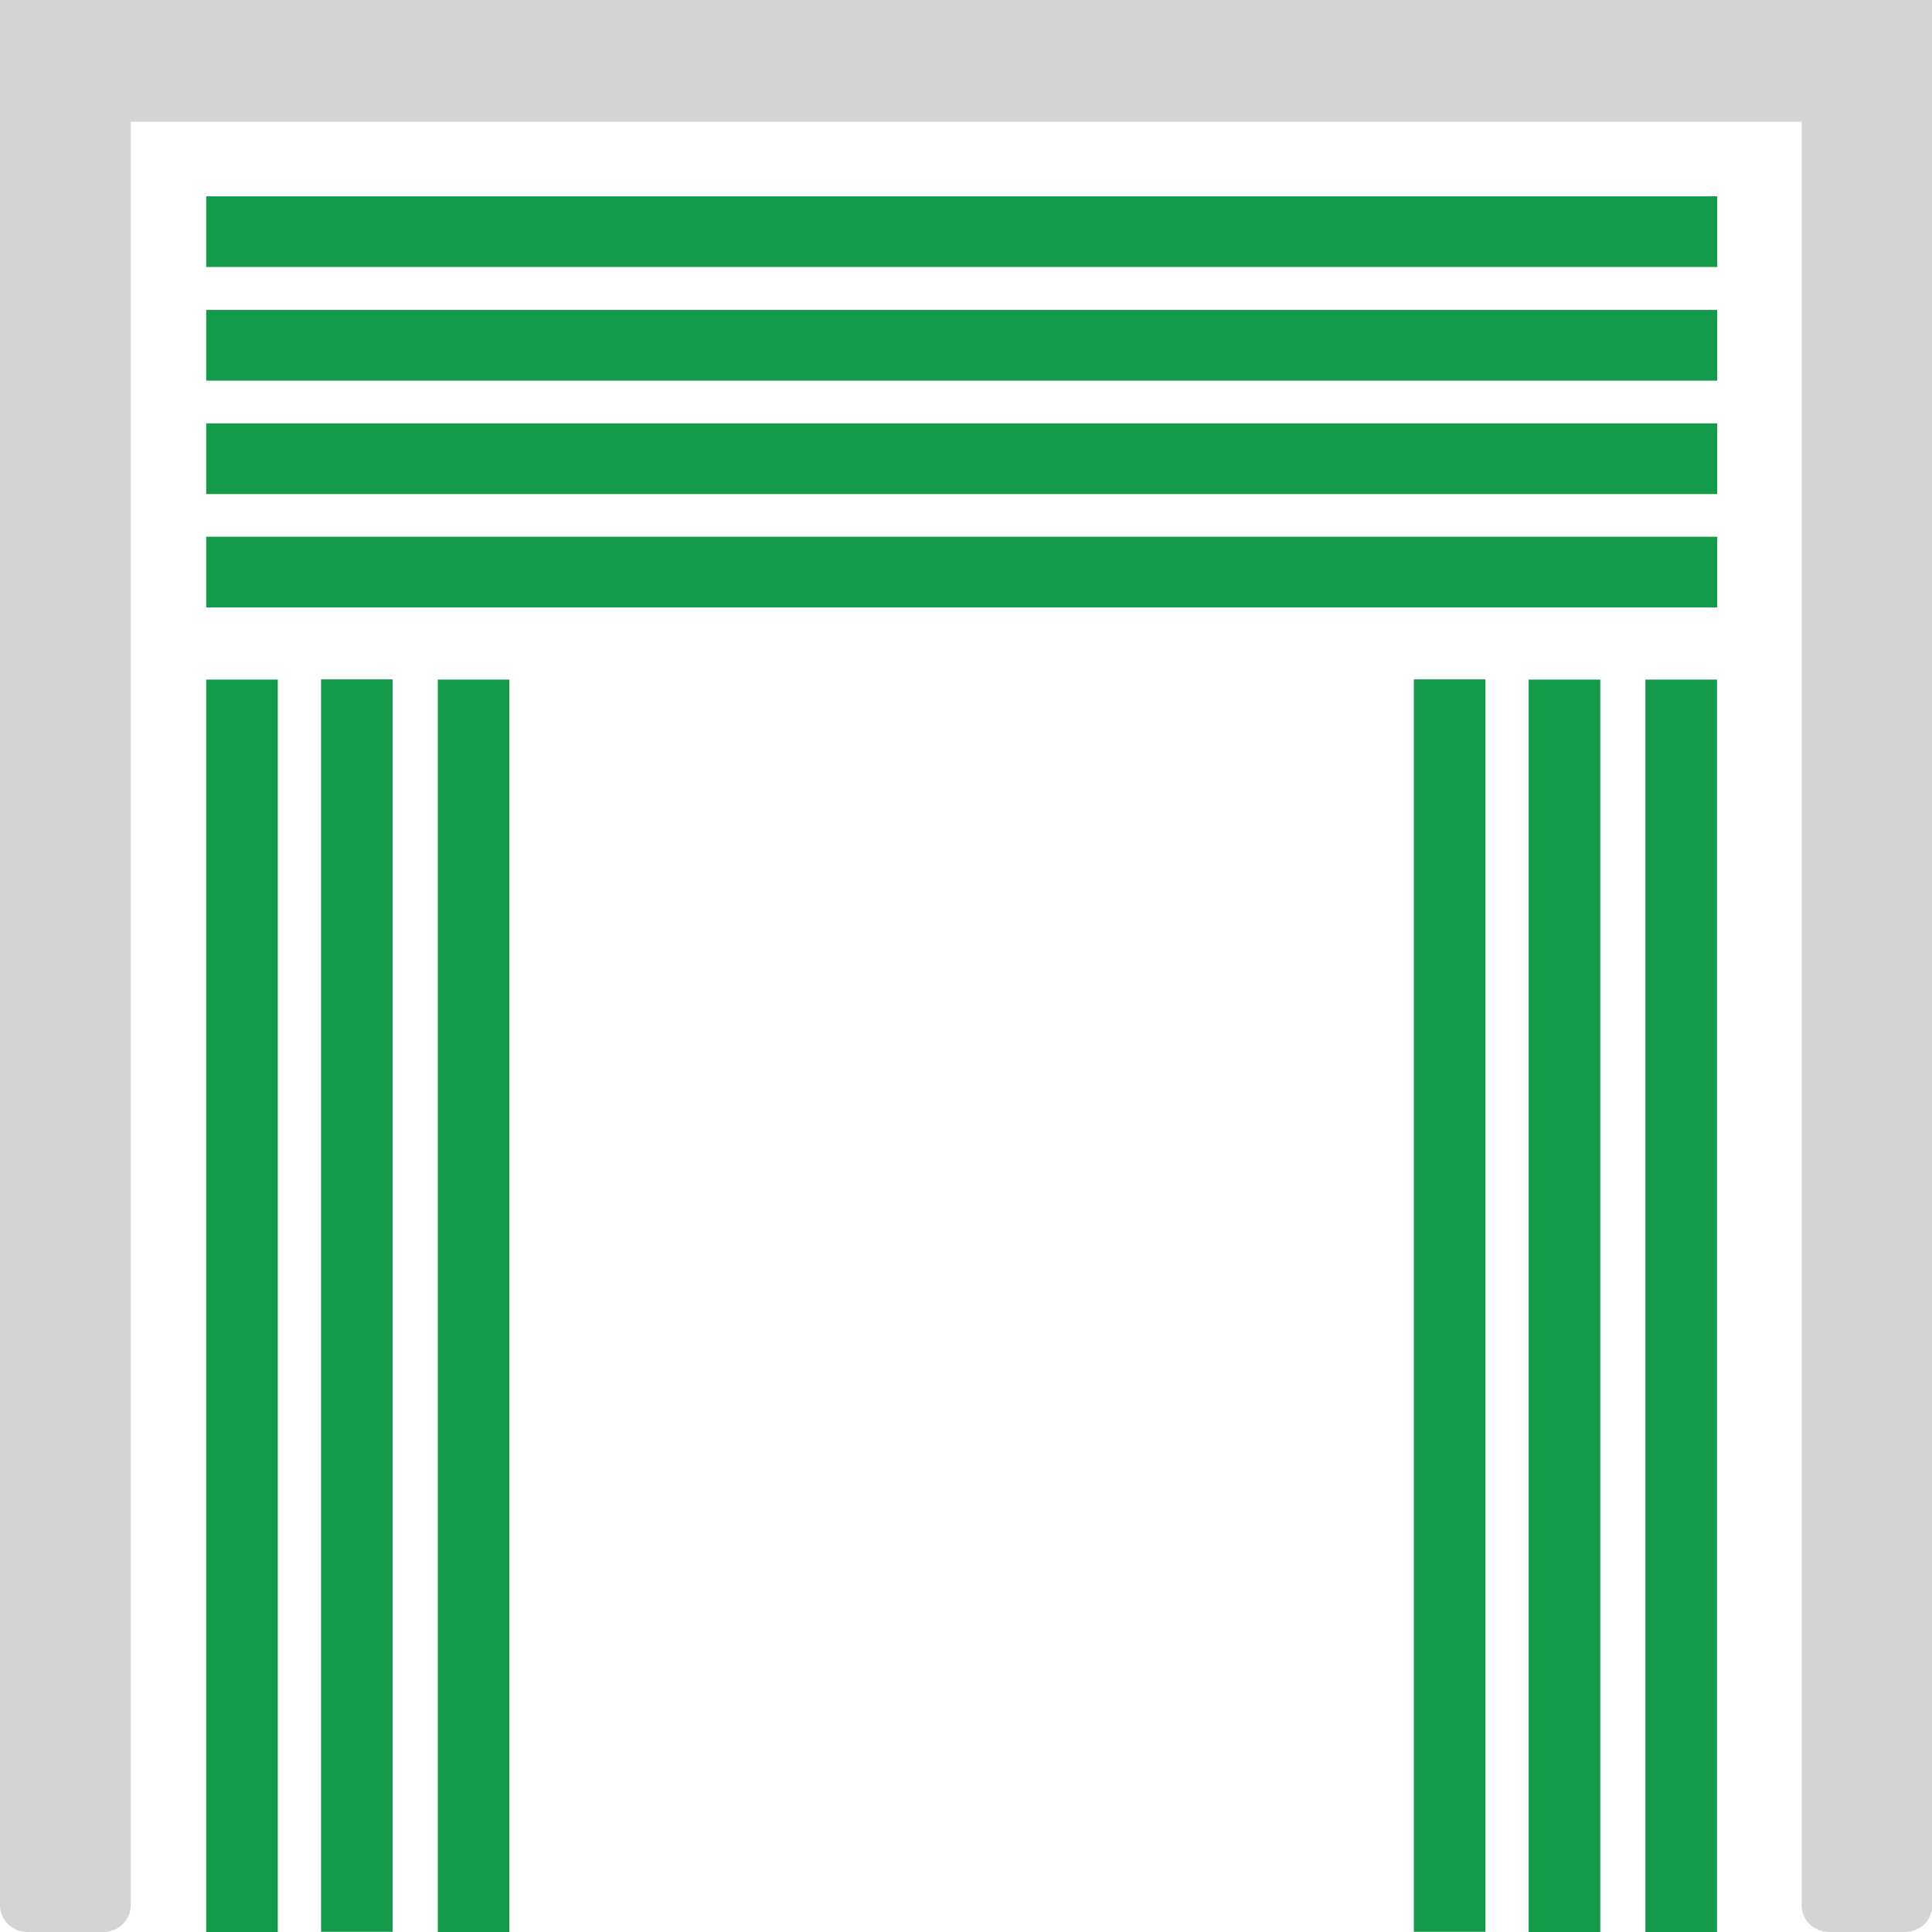
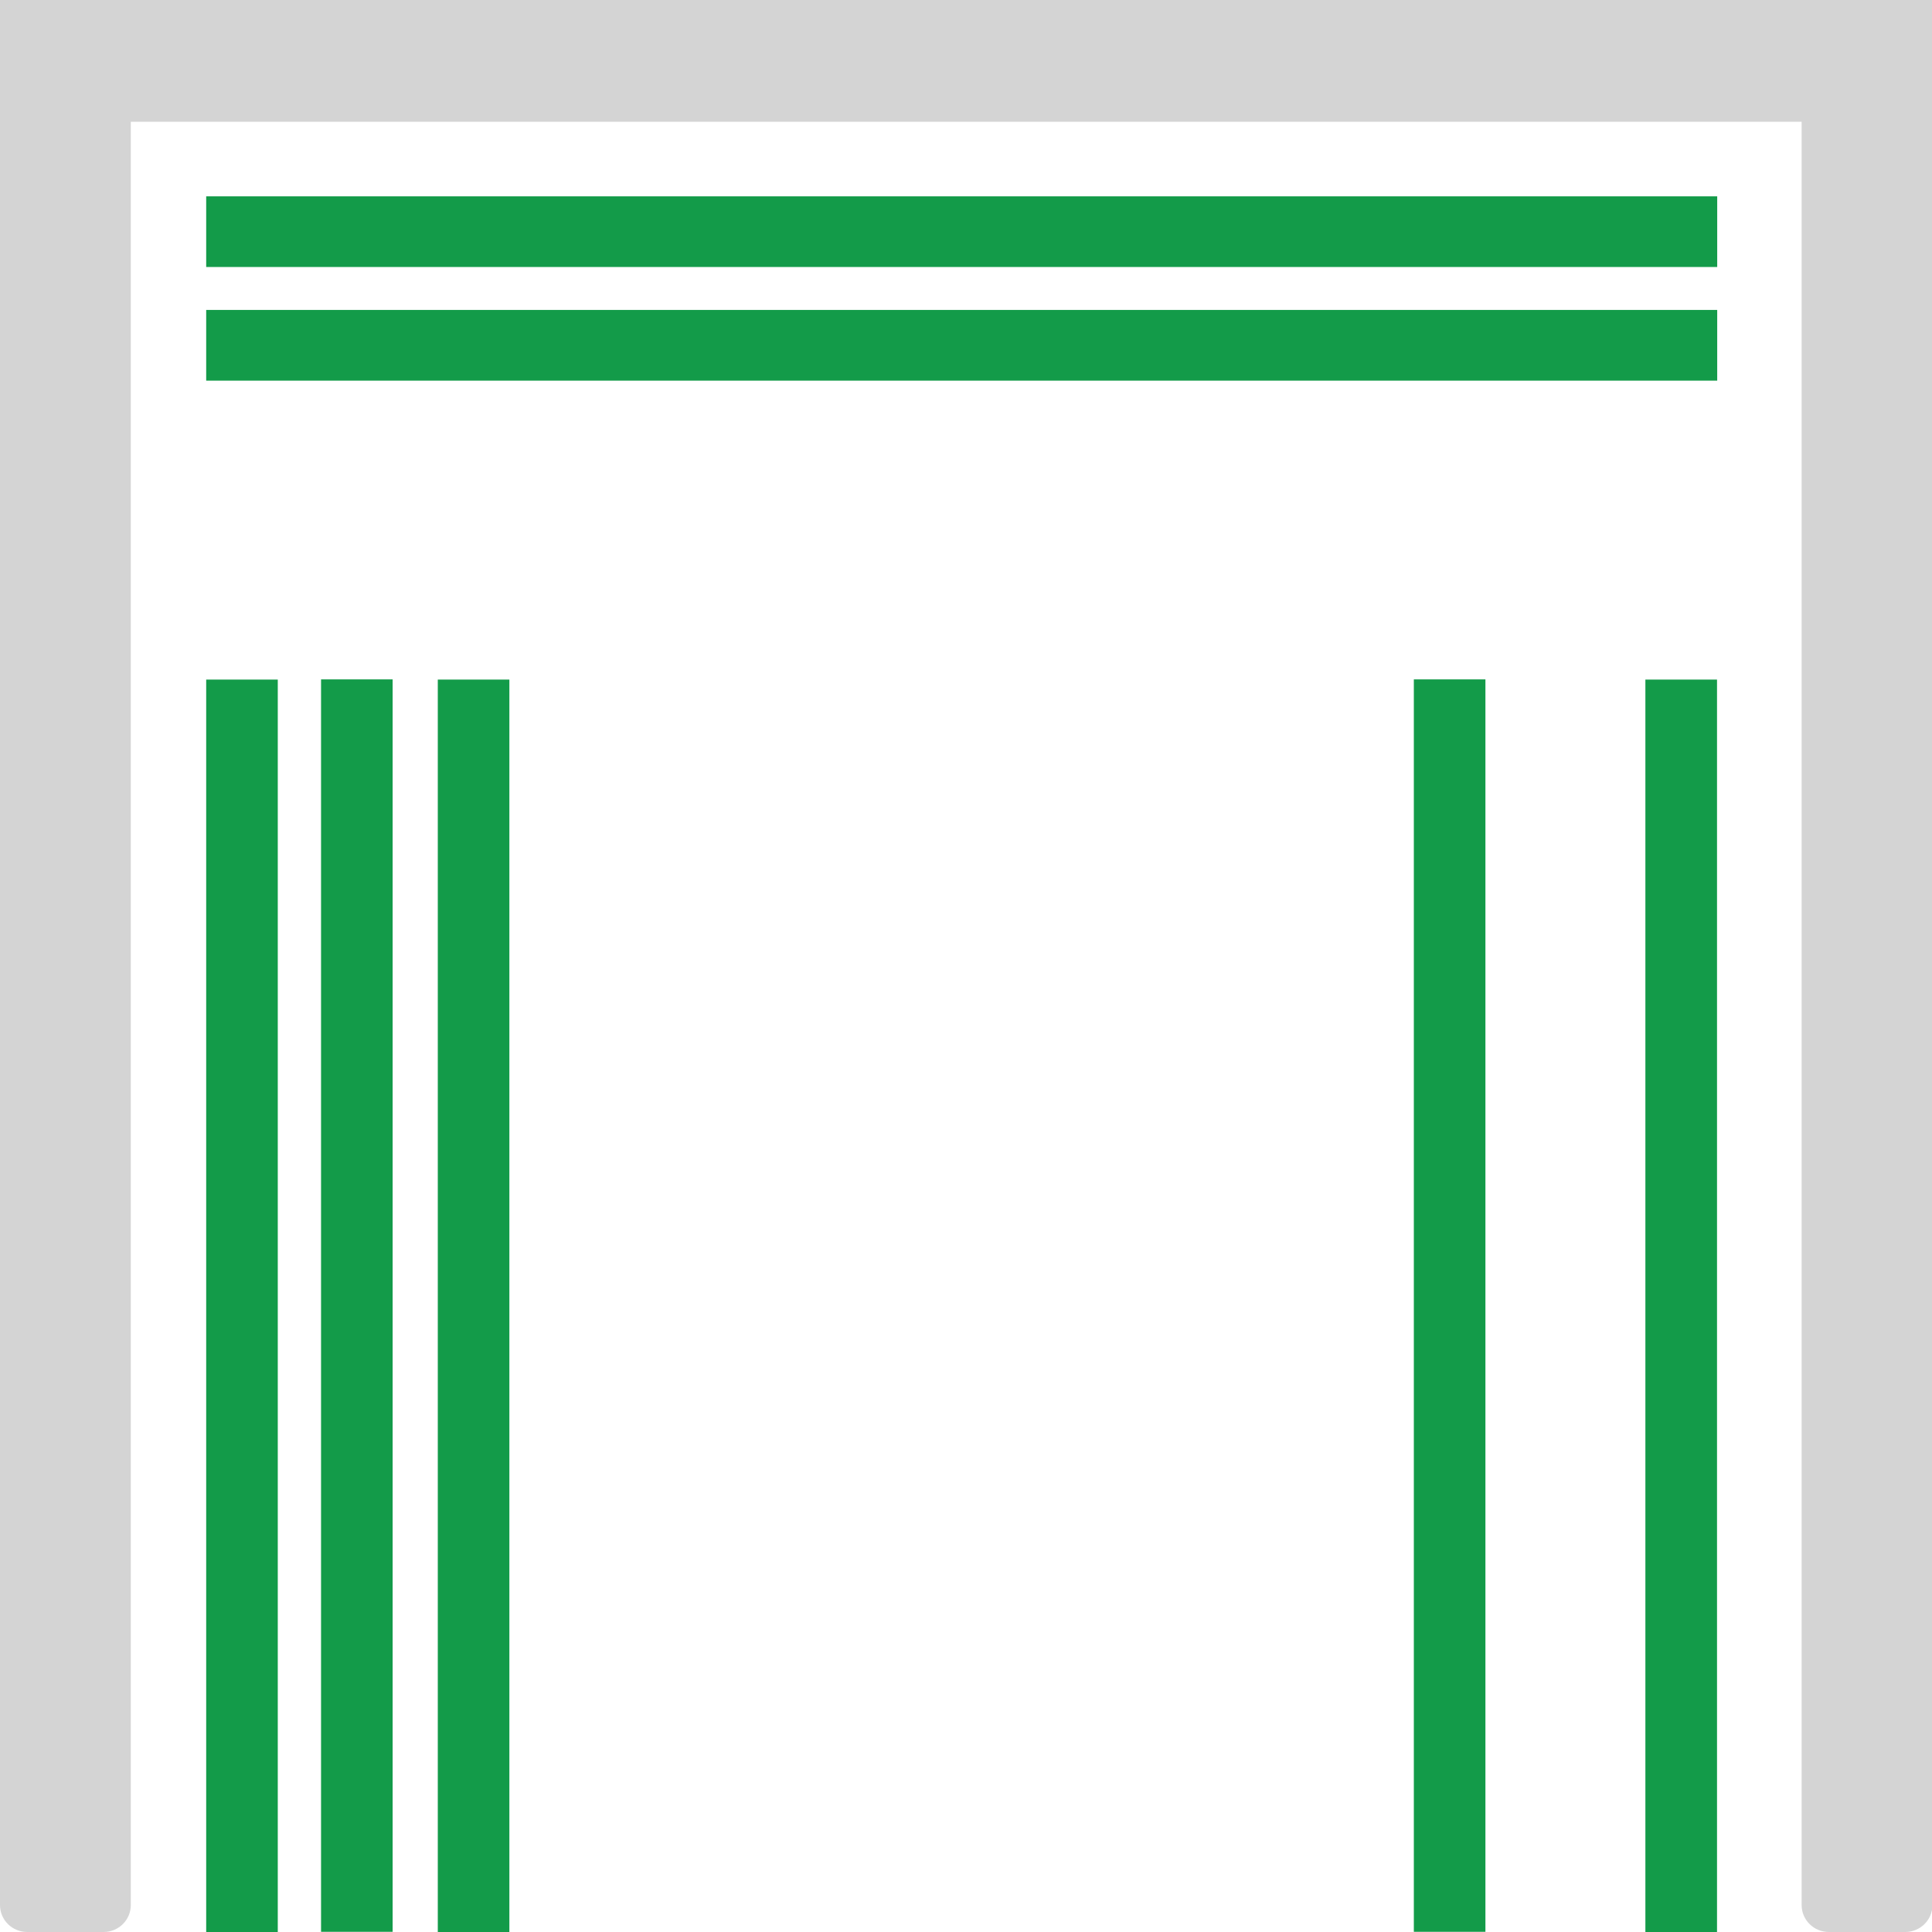
<svg xmlns="http://www.w3.org/2000/svg" width="40" height="40" viewBox="0 0 40 40" fill="none">
  <g id="Warstwa_1" clip-path="url(#clip0_94_148)">
    <path id="Vector" d="M35.553 4.065H4.269V5.528H35.553V4.065Z" fill="#139B49" />
    <path id="Vector_2" d="M35.553 6.417H4.269V7.881H35.553V6.417Z" fill="#139B49" />
-     <path id="Vector_3" d="M35.553 8.765H4.269V10.229H35.553V8.765Z" fill="#139B49" />
-     <path id="Vector_4" d="M35.553 11.113H4.269V12.576H35.553V11.113Z" fill="#139B49" />
    <path id="Vector_5" d="M8.129 39.996L8.129 14.066H6.647L6.647 39.996H8.129Z" fill="#139B49" />
    <path id="Vector_6" d="M10.546 40L10.546 14.07H9.064L9.064 40H10.546Z" fill="#139B49" />
    <path id="Vector_7" d="M5.751 40L5.751 14.07H4.269L4.269 40H5.751Z" fill="#139B49" />
-     <path id="Vector_8" d="M33.132 40V14.07H31.649V40H33.132Z" fill="#139B49" />
    <path id="Vector_9" d="M35.549 40V14.07H34.066V40H35.549Z" fill="#139B49" />
    <path id="Vector_10" d="M30.754 39.996V14.066H29.272V39.996H30.754Z" fill="#139B49" />
    <path id="Vector_11" d="M37.296 0H0V39.442C0 39.751 0.252 40 0.565 40H2.143C2.456 40 2.708 39.751 2.708 39.442V2.52H37.301V39.442C37.301 39.751 37.553 40 37.866 40H39.444C39.757 40 40.009 39.751 40.009 39.442V0H37.305H37.296Z" fill="#D4D4D4" />
  </g>
  <defs>
    <clipPath id="clip0_94_148">
      <rect width="40" height="40" fill="white" />
    </clipPath>
  </defs>
</svg>